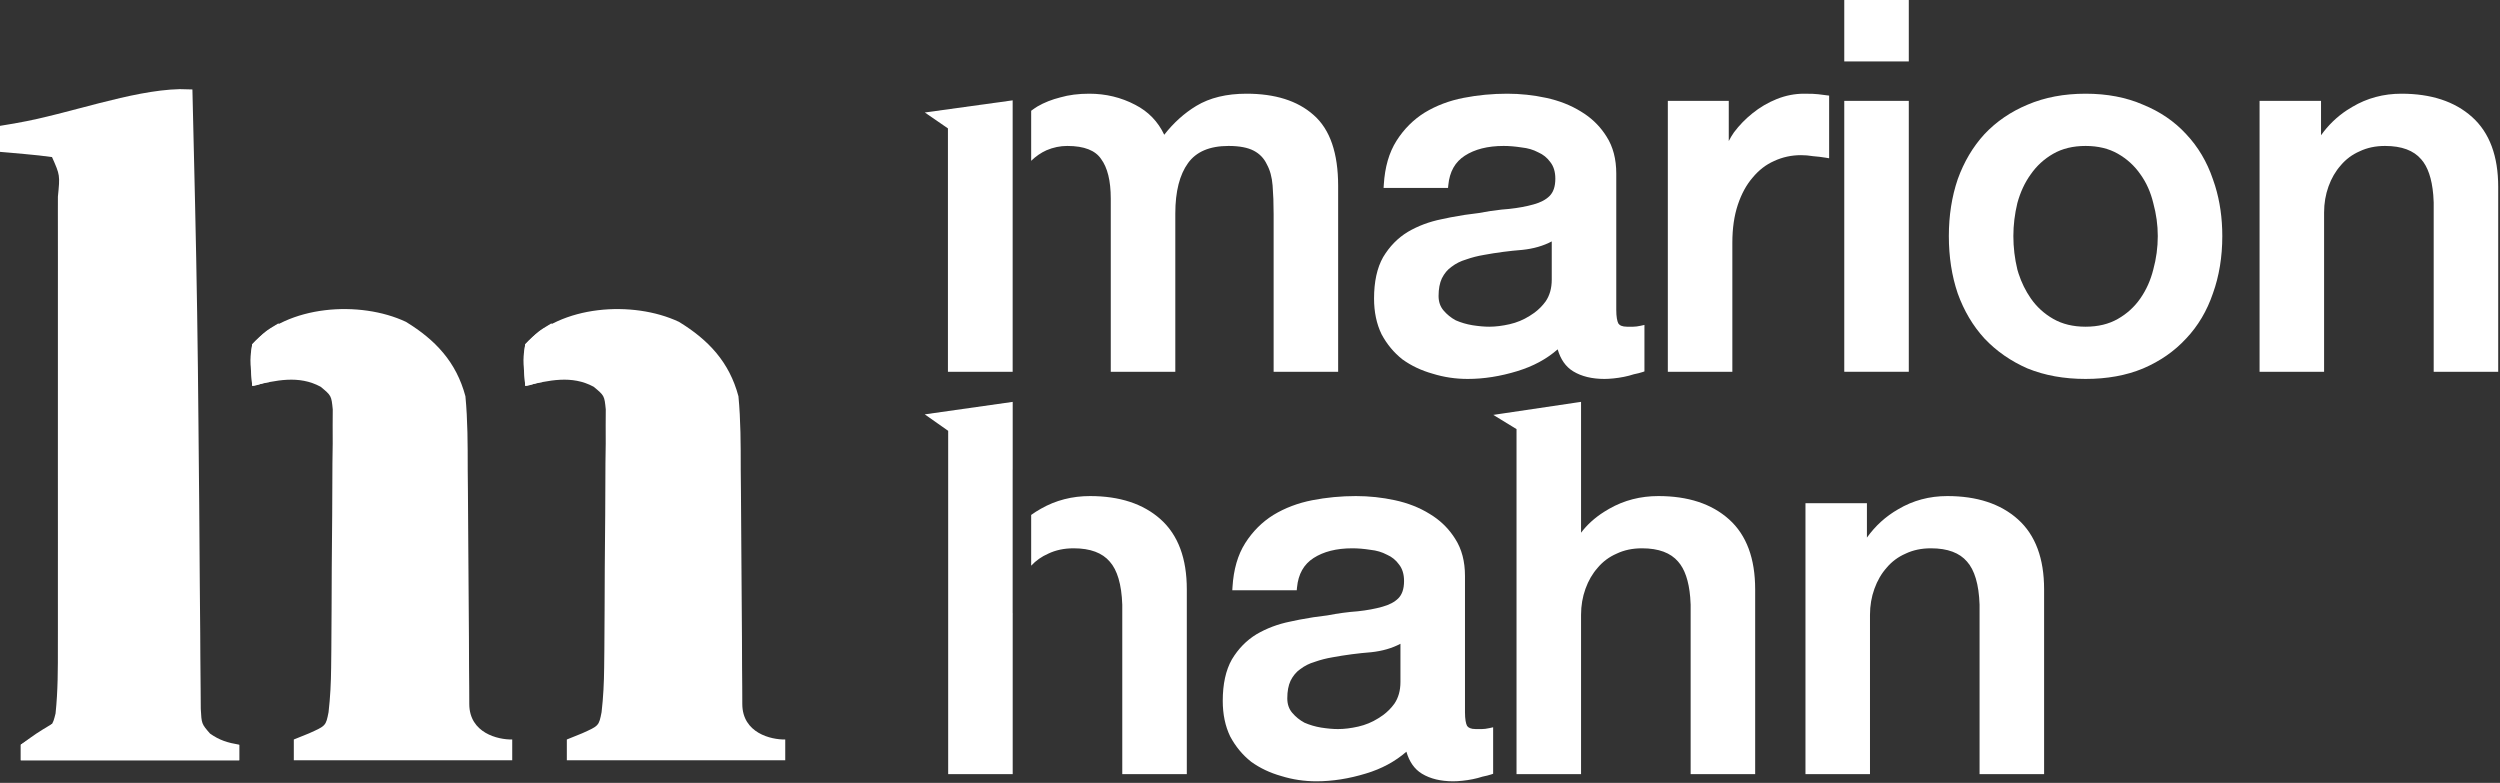
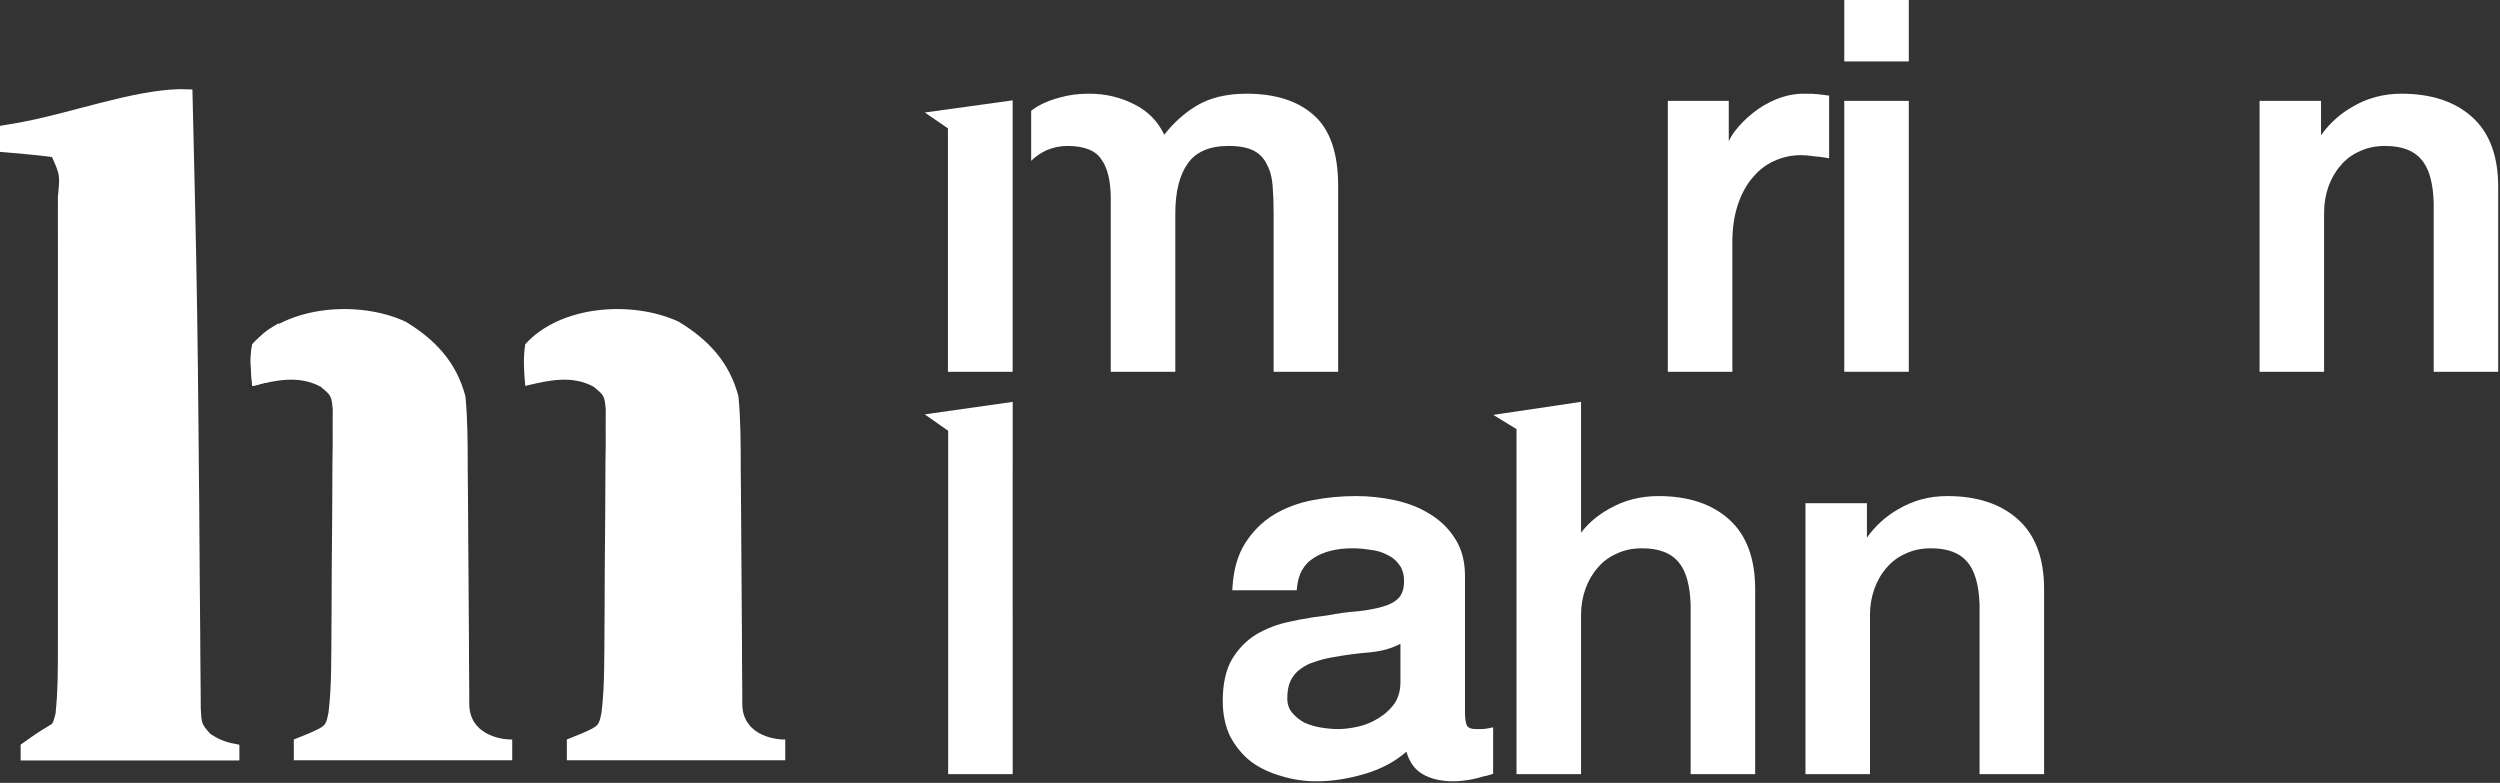
<svg xmlns="http://www.w3.org/2000/svg" width="1073" height="336" viewBox="0 0 1073 336" fill="none">
  <rect x="0" y="0" width="1073" height="336" fill="#333333" stroke="none" />
  <path d="M77.142 38.255C79.835 38.324 79.835 38.324 82.583 38.394C82.869 50.155 83.142 61.916 83.408 73.677C83.509 78.151 83.612 82.625 83.715 87.099C84.439 118.585 84.914 150.066 85.176 181.559C85.225 187.288 85.278 193.017 85.333 198.747C85.351 200.639 85.369 202.531 85.388 204.481C85.425 208.305 85.462 212.13 85.499 215.954C85.608 227.4 85.686 238.846 85.744 250.292C85.788 257.519 85.859 264.745 85.937 271.972C85.967 275.374 85.987 278.777 85.993 282.18C86.004 286.865 86.056 291.548 86.117 296.233C86.135 298.875 86.153 301.518 86.172 304.24C86.514 310.681 86.514 310.681 90.148 314.851C94.266 317.761 97.728 318.771 102.671 319.623C102.671 321.832 102.671 324.042 102.671 326.319C71.736 326.319 40.8 326.319 8.928 326.319C8.928 324.109 8.928 321.899 8.928 319.623C11.091 318.242 13.255 316.861 15.484 315.438C22.521 311.558 22.521 311.558 23.845 306.214C24.869 296.533 24.861 286.929 24.84 277.2C24.844 274.96 24.848 272.719 24.852 270.411C24.862 263.019 24.856 255.627 24.848 248.234C24.85 243.101 24.852 237.969 24.855 232.836C24.858 222.089 24.853 211.342 24.843 200.595C24.83 186.786 24.837 172.978 24.851 159.17C24.859 148.578 24.856 137.986 24.85 127.394C24.849 122.3 24.851 117.206 24.856 112.112C24.861 105.015 24.853 97.918 24.84 90.822C24.847 87.635 24.847 87.635 24.854 84.385C25.771 75.171 25.771 75.171 22.32 67.41C18.566 66.89 14.795 66.489 11.02 66.154C8.969 65.968 6.918 65.781 4.804 65.588C3.219 65.453 1.633 65.317 0 65.178C0 61.495 0 57.812 0 54.018C2.377 53.612 4.753 53.207 7.202 52.789C29.328 48.973 56.068 38.769 77.142 38.255Z" fill="white" />
  <path d="M22.32 310.695C23.057 312.168 23.793 313.641 24.552 315.159C23.816 317.369 23.079 319.578 22.32 321.855C48.099 322.591 73.879 323.328 100.439 324.087C101.176 322.614 101.912 321.141 102.671 319.623C102.671 321.833 102.671 324.042 102.671 326.319C71.736 326.319 40.801 326.319 8.928 326.319C8.928 324.109 8.928 321.9 8.928 319.623C15.624 314.741 15.624 314.741 22.32 310.695Z" fill="white" />
  <path d="M316.94 170.082C313.062 155.479 304.143 145.917 291.412 138.137C271.626 128.828 240.484 130.936 225.429 147.762C224.483 154.013 224.898 159.242 225.429 165.618L225.613 165.575C235.595 163.226 245.417 160.914 254.789 165.99C259.405 169.807 259.405 169.807 259.997 175.726L259.958 182.548L259.977 190.291L259.859 198.661C259.84 206.004 259.83 213.347 259.758 220.69C259.669 228.378 259.592 236.065 259.567 243.753C259.551 249.753 259.526 255.752 259.495 261.752L259.441 270.363L259.391 278.706L259.304 286.492C259.241 292.978 258.944 299.236 258.195 305.678C257.045 311.518 257.045 311.518 249.841 314.741L243.285 317.392V326.32H337.028V317.392C330.916 317.504 318.674 314.632 318.595 302.242L318.566 294.995L318.498 286.755C318.49 282.279 318.483 277.803 318.446 273.328C318.318 260.48 318.23 247.632 318.174 234.783C318.14 226.769 318.095 218.755 318.014 210.741C317.981 207.682 317.951 204.624 317.925 201.565L317.925 201.126C317.924 190.74 317.924 180.429 316.94 170.082Z" fill="white" />
-   <path d="M236.588 138.833C238.061 139.57 239.535 140.306 241.052 141.065C238.359 143.482 238.359 143.482 235.612 145.948C229.841 152.281 228.374 155.063 227.66 163.385C229.134 164.121 231.138 163.225 232.656 163.984C230.446 163.984 227.705 165.617 225.429 165.617C224.446 153.821 224.446 153.821 225.429 147.761C231.008 142.181 231.008 142.181 236.588 138.833Z" fill="white" />
  <path d="M199.761 170.082C195.882 155.479 186.963 145.917 174.233 138.137C154.447 128.828 123.305 130.936 108.25 147.762C107.304 154.013 107.719 159.242 108.25 165.618L108.433 165.575C118.416 163.226 128.237 160.914 137.61 165.99C142.226 169.807 142.226 169.807 142.818 175.726L142.778 182.548L142.798 190.291L142.68 198.661C142.661 206.004 142.651 213.347 142.578 220.69C142.49 228.378 142.413 236.065 142.388 243.753C142.371 249.753 142.347 255.752 142.316 261.752L142.261 270.363L142.211 278.706L142.125 286.492C142.061 292.978 141.764 299.236 141.016 305.678C139.866 311.518 139.866 311.518 132.662 314.741L126.106 317.392V326.32H219.848V317.392C213.737 317.504 201.494 314.632 201.416 302.242L201.387 294.995L201.318 286.755C201.311 282.279 201.303 277.803 201.267 273.328C201.139 260.48 201.051 247.632 200.995 234.783C200.961 226.769 200.916 218.755 200.835 210.741C200.802 207.682 200.772 204.624 200.746 201.565L200.746 201.126C200.745 190.74 200.744 180.429 199.761 170.082Z" fill="white" />
  <path d="M119.41 138.833C120.883 139.57 122.356 140.306 123.874 141.065C121.181 143.482 121.181 143.482 118.434 145.948C112.663 152.281 111.196 155.063 110.482 163.385C111.955 164.121 113.96 163.225 115.477 163.984C113.268 163.984 110.527 165.617 108.25 165.617C107.267 153.821 107.267 153.821 108.25 147.761C113.83 142.181 113.83 142.181 119.41 138.833Z" fill="white" />
  <path fill-rule="evenodd" clip-rule="evenodd" d="M581.955 212.911C587.615 212.911 593.208 213.509 598.72 214.701C604.264 215.9 609.238 217.853 613.623 220.572L615.295 221.642C619.089 224.222 622.192 227.449 624.597 231.316C627.399 235.676 628.772 241.001 628.772 247.202V305.659C628.772 308.638 629.127 310.532 629.668 311.554C630.206 312.336 631.283 312.916 633.384 312.916H636.022C636.926 312.916 638.004 312.782 639.255 312.504L640.855 312.148V332.106L639.96 332.407C639.008 332.725 637.772 333.036 636.284 333.334C634.957 333.769 633.564 334.136 632.108 334.428C630.603 334.729 629.091 334.958 627.584 335.109C626.095 335.258 624.8 335.331 623.717 335.331C618.419 335.331 613.91 334.275 610.28 332.067C607.039 330.094 604.859 326.888 603.624 322.63C598.793 326.843 593.013 329.963 586.296 331.979C579.007 334.211 571.915 335.331 565.031 335.331C559.787 335.331 554.756 334.58 549.945 333.081C545.122 331.724 540.803 329.689 537.007 326.956L536.959 326.917C533.296 324.016 530.325 320.428 528.046 316.173L528.014 316.125C525.863 311.668 524.805 306.556 524.805 300.826C524.805 293.651 526.08 287.687 528.719 283.03L528.735 283.007C531.475 278.441 534.991 274.832 539.288 272.223L539.304 272.215C543.68 269.651 548.504 267.841 553.756 266.788L557.741 265.956C561.714 265.183 565.692 264.577 569.666 264.134C574.234 263.252 578.594 262.663 582.739 262.367C586.765 261.933 590.263 261.283 593.237 260.434H593.253C596.327 259.595 598.597 258.362 600.146 256.813C601.722 255.234 602.618 252.835 602.618 249.397C602.618 246.398 601.868 244.066 600.479 242.297L600.439 242.25C599.115 240.397 597.402 239.006 595.273 238.074L595.178 238.035C593.149 236.952 590.825 236.26 588.19 235.983L588.119 235.975C585.397 235.545 582.829 235.333 580.418 235.333C573.565 235.333 568.044 236.761 563.771 239.516C559.62 242.195 557.226 246.345 556.672 252.162L556.561 253.35H528.901L528.988 251.956C529.438 244.468 531.237 238.153 534.463 233.083C537.642 228.089 541.669 224.062 546.53 221.024L546.546 221.016C551.524 218 557.094 215.892 563.24 214.693C569.332 213.505 575.573 212.911 581.955 212.911ZM601.073 276.304C597.47 278.222 593.261 279.435 588.467 279.94H588.436C582.915 280.376 577.383 281.102 571.861 282.119L571.845 282.127C569.284 282.554 566.789 283.192 564.373 284.044L564.302 284.068C561.956 284.758 559.91 285.793 558.146 287.15L558.09 287.19L558.082 287.182C556.384 288.358 554.984 290.019 553.899 292.189C552.988 294.159 552.505 296.654 552.504 299.724C552.504 302.235 553.217 304.274 554.604 305.912C556.094 307.673 557.854 309.093 559.881 310.183C562.11 311.154 564.484 311.855 567.004 312.275C569.736 312.706 572.149 312.916 574.261 312.916C576.929 312.916 579.834 312.561 582.977 311.847C586.054 311.147 588.925 309.959 591.581 308.281L593.602 306.934C595.501 305.528 597.121 303.893 598.466 302.03C600.183 299.507 601.073 296.418 601.073 292.697V276.304ZM526.295 304.637C526.299 304.687 526.306 304.737 526.31 304.787C526.251 304.163 526.206 303.529 526.176 302.886L526.295 304.637Z" fill="white" />
  <path d="M434.648 201.509H434.632V263.278H434.671C434.668 263.486 434.648 263.694 434.648 263.904V332.257H406.956V184.91L396.902 177.843L434.648 172.487V201.509Z" fill="white" />
-   <path fill-rule="evenodd" clip-rule="evenodd" d="M467.838 212.911C480.517 212.912 490.683 216.197 498.167 222.917C505.71 229.691 509.378 239.779 509.379 252.914V332.257H481.679V259.546C481.39 250.725 479.51 244.651 476.3 241.038L476.284 241.022C473.103 237.312 468.041 235.334 460.802 235.333C456.724 235.333 453.108 236.1 449.939 237.615L449.9 237.639C447.074 238.867 444.637 240.584 442.579 242.789V221.008C443.886 220.072 445.271 219.181 446.746 218.354C453.108 214.721 460.152 212.911 467.838 212.911Z" fill="white" />
  <path fill-rule="evenodd" clip-rule="evenodd" d="M678.585 228.638C681.177 225.219 684.461 222.234 688.442 219.701L690.692 218.354C697.052 214.722 704.091 212.911 711.775 212.911C724.457 212.911 734.628 216.196 742.113 222.917C749.655 229.691 753.316 239.78 753.316 252.914V332.257H725.625V259.546L725.443 256.369C724.845 249.247 723.055 244.199 720.245 241.038L720.229 241.022C717.049 237.312 711.98 235.334 704.74 235.333C700.664 235.334 697.052 236.101 693.885 237.615L693.837 237.639C690.654 239.023 687.959 241.027 685.748 243.652L685.732 243.676C683.51 246.175 681.754 249.18 680.487 252.701C679.223 256.212 678.585 259.946 678.585 263.904V332.257H650.894V184.173L640.919 178.072L644.516 177.534L677.072 172.701L678.585 172.479V228.638Z" fill="white" />
  <path fill-rule="evenodd" clip-rule="evenodd" d="M835.788 212.911C848.468 212.911 858.634 216.198 866.118 222.917C873.661 229.691 877.329 239.779 877.329 252.914V332.257H849.63V259.507C849.336 250.706 847.456 244.645 844.25 241.038L844.234 241.022C841.054 237.313 835.992 235.334 828.753 235.333C824.674 235.333 821.059 236.1 817.89 237.615L817.85 237.639C814.666 239.023 811.972 241.027 809.761 243.652L809.737 243.676C807.516 246.175 805.767 249.18 804.5 252.701C803.235 256.213 802.598 259.945 802.598 263.904V332.257H774.907V215.985H801.283V230.738C804.9 225.688 809.362 221.62 814.689 218.576C821.05 214.794 828.098 212.911 835.788 212.911Z" fill="white" />
-   <path fill-rule="evenodd" clip-rule="evenodd" d="M646.893 40.218C652.551 40.218 658.139 40.817 663.65 42.008C669.196 43.208 674.175 45.16 678.561 47.88L680.233 48.949C684.026 51.529 687.131 54.757 689.535 58.623C692.337 62.983 693.703 68.308 693.703 74.509V132.966C693.703 135.94 694.067 137.83 694.606 138.853C695.144 139.637 696.217 140.224 698.322 140.224H700.96C701.864 140.223 702.943 140.09 704.193 139.812L705.793 139.455V159.414L704.89 159.715C703.938 160.032 702.703 160.344 701.214 160.642C699.888 161.076 698.494 161.444 697.038 161.735C695.533 162.036 694.021 162.266 692.514 162.416C691.025 162.565 689.73 162.638 688.648 162.638C683.351 162.638 678.847 161.582 675.218 159.374C671.977 157.401 669.789 154.195 668.555 149.938C663.724 154.15 657.943 157.263 651.227 159.279L651.235 159.287C643.946 161.518 636.852 162.638 629.969 162.638C624.726 162.638 619.694 161.887 614.883 160.388C610.06 159.032 605.741 156.996 601.945 154.264L601.889 154.224C598.229 151.325 595.254 147.733 592.976 143.48L592.952 143.433C590.8 138.975 589.743 133.864 589.743 128.133C589.743 120.957 591.01 114.994 593.649 110.338L593.665 110.314C596.405 105.748 599.929 102.14 604.227 99.531L604.242 99.523C608.619 96.957 613.441 95.148 618.694 94.095L622.68 93.263C626.644 92.492 630.614 91.892 634.58 91.449C638.01 90.786 641.324 90.284 644.516 89.951L647.677 89.674C651.703 89.24 655.201 88.591 658.175 87.741H658.191C661.265 86.902 663.527 85.669 665.076 84.12C666.654 82.541 667.548 80.145 667.548 76.704C667.548 73.706 666.805 71.373 665.417 69.605L665.377 69.557C664.054 67.704 662.339 66.314 660.211 65.382L660.116 65.342C658.087 64.26 655.762 63.568 653.128 63.29L653.057 63.282C650.334 62.852 647.76 62.641 645.348 62.64C638.496 62.641 632.974 64.068 628.701 66.824C624.551 69.502 622.164 73.653 621.61 79.469L621.491 80.658H593.839L593.926 79.263C594.376 71.775 596.175 65.46 599.401 60.39C602.579 55.397 606.6 51.369 611.46 48.331L611.476 48.323C616.454 45.306 622.032 43.2 628.178 42.001C634.269 40.812 640.512 40.218 646.893 40.218ZM666.011 103.611C662.408 105.529 658.199 106.742 653.405 107.248H653.366C647.845 107.683 642.321 108.409 636.799 109.426L636.775 109.434C634.213 109.861 631.72 110.499 629.303 111.352L629.24 111.376C626.893 112.066 624.841 113.1 623.076 114.458L623.028 114.497L623.02 114.489C621.321 115.666 619.923 117.325 618.837 119.497C617.926 121.466 617.435 123.961 617.434 127.032C617.434 129.542 618.155 131.581 619.542 133.22C621.033 134.981 622.792 136.401 624.819 137.49C627.047 138.461 629.422 139.162 631.942 139.582C634.673 140.013 637.088 140.224 639.199 140.224C641.867 140.223 644.772 139.868 647.915 139.154C650.992 138.454 653.863 137.266 656.519 135.589L658.54 134.242C660.439 132.836 662.059 131.2 663.404 129.337C665.12 126.815 666.011 123.725 666.011 120.004V103.611Z" fill="white" />
-   <path fill-rule="evenodd" clip-rule="evenodd" d="M895.133 40.218C904.348 40.218 912.58 41.781 919.797 44.932C927.133 47.927 933.308 52.133 938.282 57.554C943.397 62.97 947.231 69.434 949.778 76.918L950.729 79.754C952.79 86.445 953.811 93.639 953.811 101.321C953.811 110.245 952.473 118.46 949.778 125.946C947.231 133.428 943.403 139.888 938.29 145.302L938.282 145.295C933.312 150.713 927.157 154.997 919.829 158.138L919.813 158.146C912.593 161.154 904.356 162.638 895.133 162.638C885.908 162.638 877.6 161.15 870.238 158.146L870.206 158.138C863.021 154.994 856.864 150.713 851.753 145.302L851.738 145.287C846.775 139.873 842.948 133.421 840.257 125.946L840.249 125.922C837.706 118.443 836.446 110.237 836.446 101.321C836.446 92.55 837.707 84.419 840.249 76.942L840.257 76.918C842.948 69.442 846.774 62.984 851.738 57.569L851.753 57.554C856.868 52.14 863.029 47.929 870.222 44.932C877.588 41.778 885.904 40.218 895.133 40.218ZM895.133 62.64C889.754 62.64 885.145 63.765 881.275 65.976C877.341 68.224 874.124 71.175 871.601 74.818L871.585 74.834C869.049 78.356 867.13 82.463 865.849 87.162C864.707 91.886 864.137 96.606 864.137 101.321C864.137 106.181 864.709 110.969 865.849 115.686L866.356 117.373C867.616 121.264 869.369 124.822 871.601 128.046C874.123 131.688 877.342 134.633 881.275 136.88C885.145 139.091 889.754 140.224 895.133 140.224C900.51 140.223 905.113 139.091 908.982 136.88C912.916 134.632 916.142 131.689 918.664 128.046C921.207 124.373 923.044 120.266 924.179 115.725L924.187 115.702C925.475 110.979 926.12 106.184 926.12 101.321C926.12 96.608 925.475 91.888 924.187 87.162L924.179 87.123C923.043 82.437 921.2 78.345 918.672 74.834L918.664 74.818C916.142 71.174 912.916 68.225 908.982 65.976C905.113 63.766 900.509 62.641 895.133 62.64Z" fill="white" />
  <path d="M434.632 159.564H406.853V55.105L399.738 50.209L396.933 48.284L434.632 43.07V159.564Z" fill="white" />
  <path fill-rule="evenodd" clip-rule="evenodd" d="M534.994 40.218C547.202 40.219 556.855 43.197 563.763 49.33C570.916 55.55 574.332 65.832 574.333 79.778V159.564H546.641V91.869C546.641 87.355 546.495 83.288 546.205 79.667C545.923 76 545.077 72.965 543.725 70.532L543.686 70.453C542.493 67.936 540.649 66.019 538.116 64.684C535.597 63.359 532.024 62.641 527.301 62.64C519.084 62.64 513.39 65.171 509.902 70.001C506.316 74.966 504.443 82.127 504.443 91.647V159.564H476.743V85.277C476.743 77.49 475.294 71.886 472.607 68.258L472.576 68.21C470.148 64.635 465.484 62.641 458.06 62.64C455.03 62.641 452.059 63.249 449.147 64.494C446.753 65.572 444.575 67.092 442.579 69.019V47.539C443.458 46.881 444.355 46.255 445.288 45.685L445.312 45.669C448.214 43.989 451.485 42.7 455.105 41.795C458.754 40.737 462.896 40.218 467.513 40.218C474.597 40.218 481.181 41.805 487.233 44.98C492.851 47.858 497.007 52.164 499.689 57.839C503.708 52.705 508.288 48.573 513.427 45.463C519.252 41.938 526.47 40.218 534.994 40.218Z" fill="white" />
  <path fill-rule="evenodd" clip-rule="evenodd" d="M774.297 40.218C777.211 40.218 779.281 40.286 780.413 40.448C781.58 40.593 782.741 40.745 783.908 40.891L785.064 41.034V67.933L783.527 67.671C781.811 67.386 780.014 67.174 778.147 67.03L778.036 67.014C776.35 66.733 774.657 66.594 772.974 66.594C768.914 66.594 765.07 67.429 761.438 69.106L761.422 69.121C757.964 70.643 754.896 73.003 752.231 76.228L752.215 76.244C749.564 79.314 747.444 83.188 745.876 87.891C744.319 92.564 743.524 97.984 743.523 104.173V159.564H715.832V43.292H741.986V60.541C742.624 59.29 743.352 58.042 744.205 56.825L744.228 56.793C746.494 53.772 749.137 51.052 752.152 48.64C755.329 46.069 758.811 44.021 762.594 42.508C766.407 40.983 770.314 40.218 774.297 40.218Z" fill="white" />
  <path d="M819.253 159.564H791.561V43.292H819.253V159.564Z" fill="white" />
  <path fill-rule="evenodd" clip-rule="evenodd" d="M1030.69 40.218C1043.37 40.218 1053.54 43.504 1061.03 50.225C1068.57 56.999 1072.23 67.087 1072.23 80.222V159.564H1044.54V86.853L1044.36 83.676C1043.76 76.554 1041.97 71.507 1039.16 68.345L1039.14 68.329C1035.96 64.619 1030.89 62.641 1023.65 62.64C1019.58 62.641 1015.97 63.408 1012.8 64.922L1012.75 64.946C1009.57 66.331 1006.87 68.334 1004.66 70.96L1004.65 70.983C1002.42 73.483 1000.67 76.487 999.401 80.008C998.137 83.52 997.5 87.253 997.5 91.211V159.564H969.808V43.292H996.184V58.053C999.263 53.753 1002.95 50.165 1007.27 47.317L1009.6 45.883C1015.96 42.103 1023 40.218 1030.69 40.218Z" fill="white" />
  <path d="M819.253 26.368H791.561V0H819.253V26.368Z" fill="white" />
</svg>